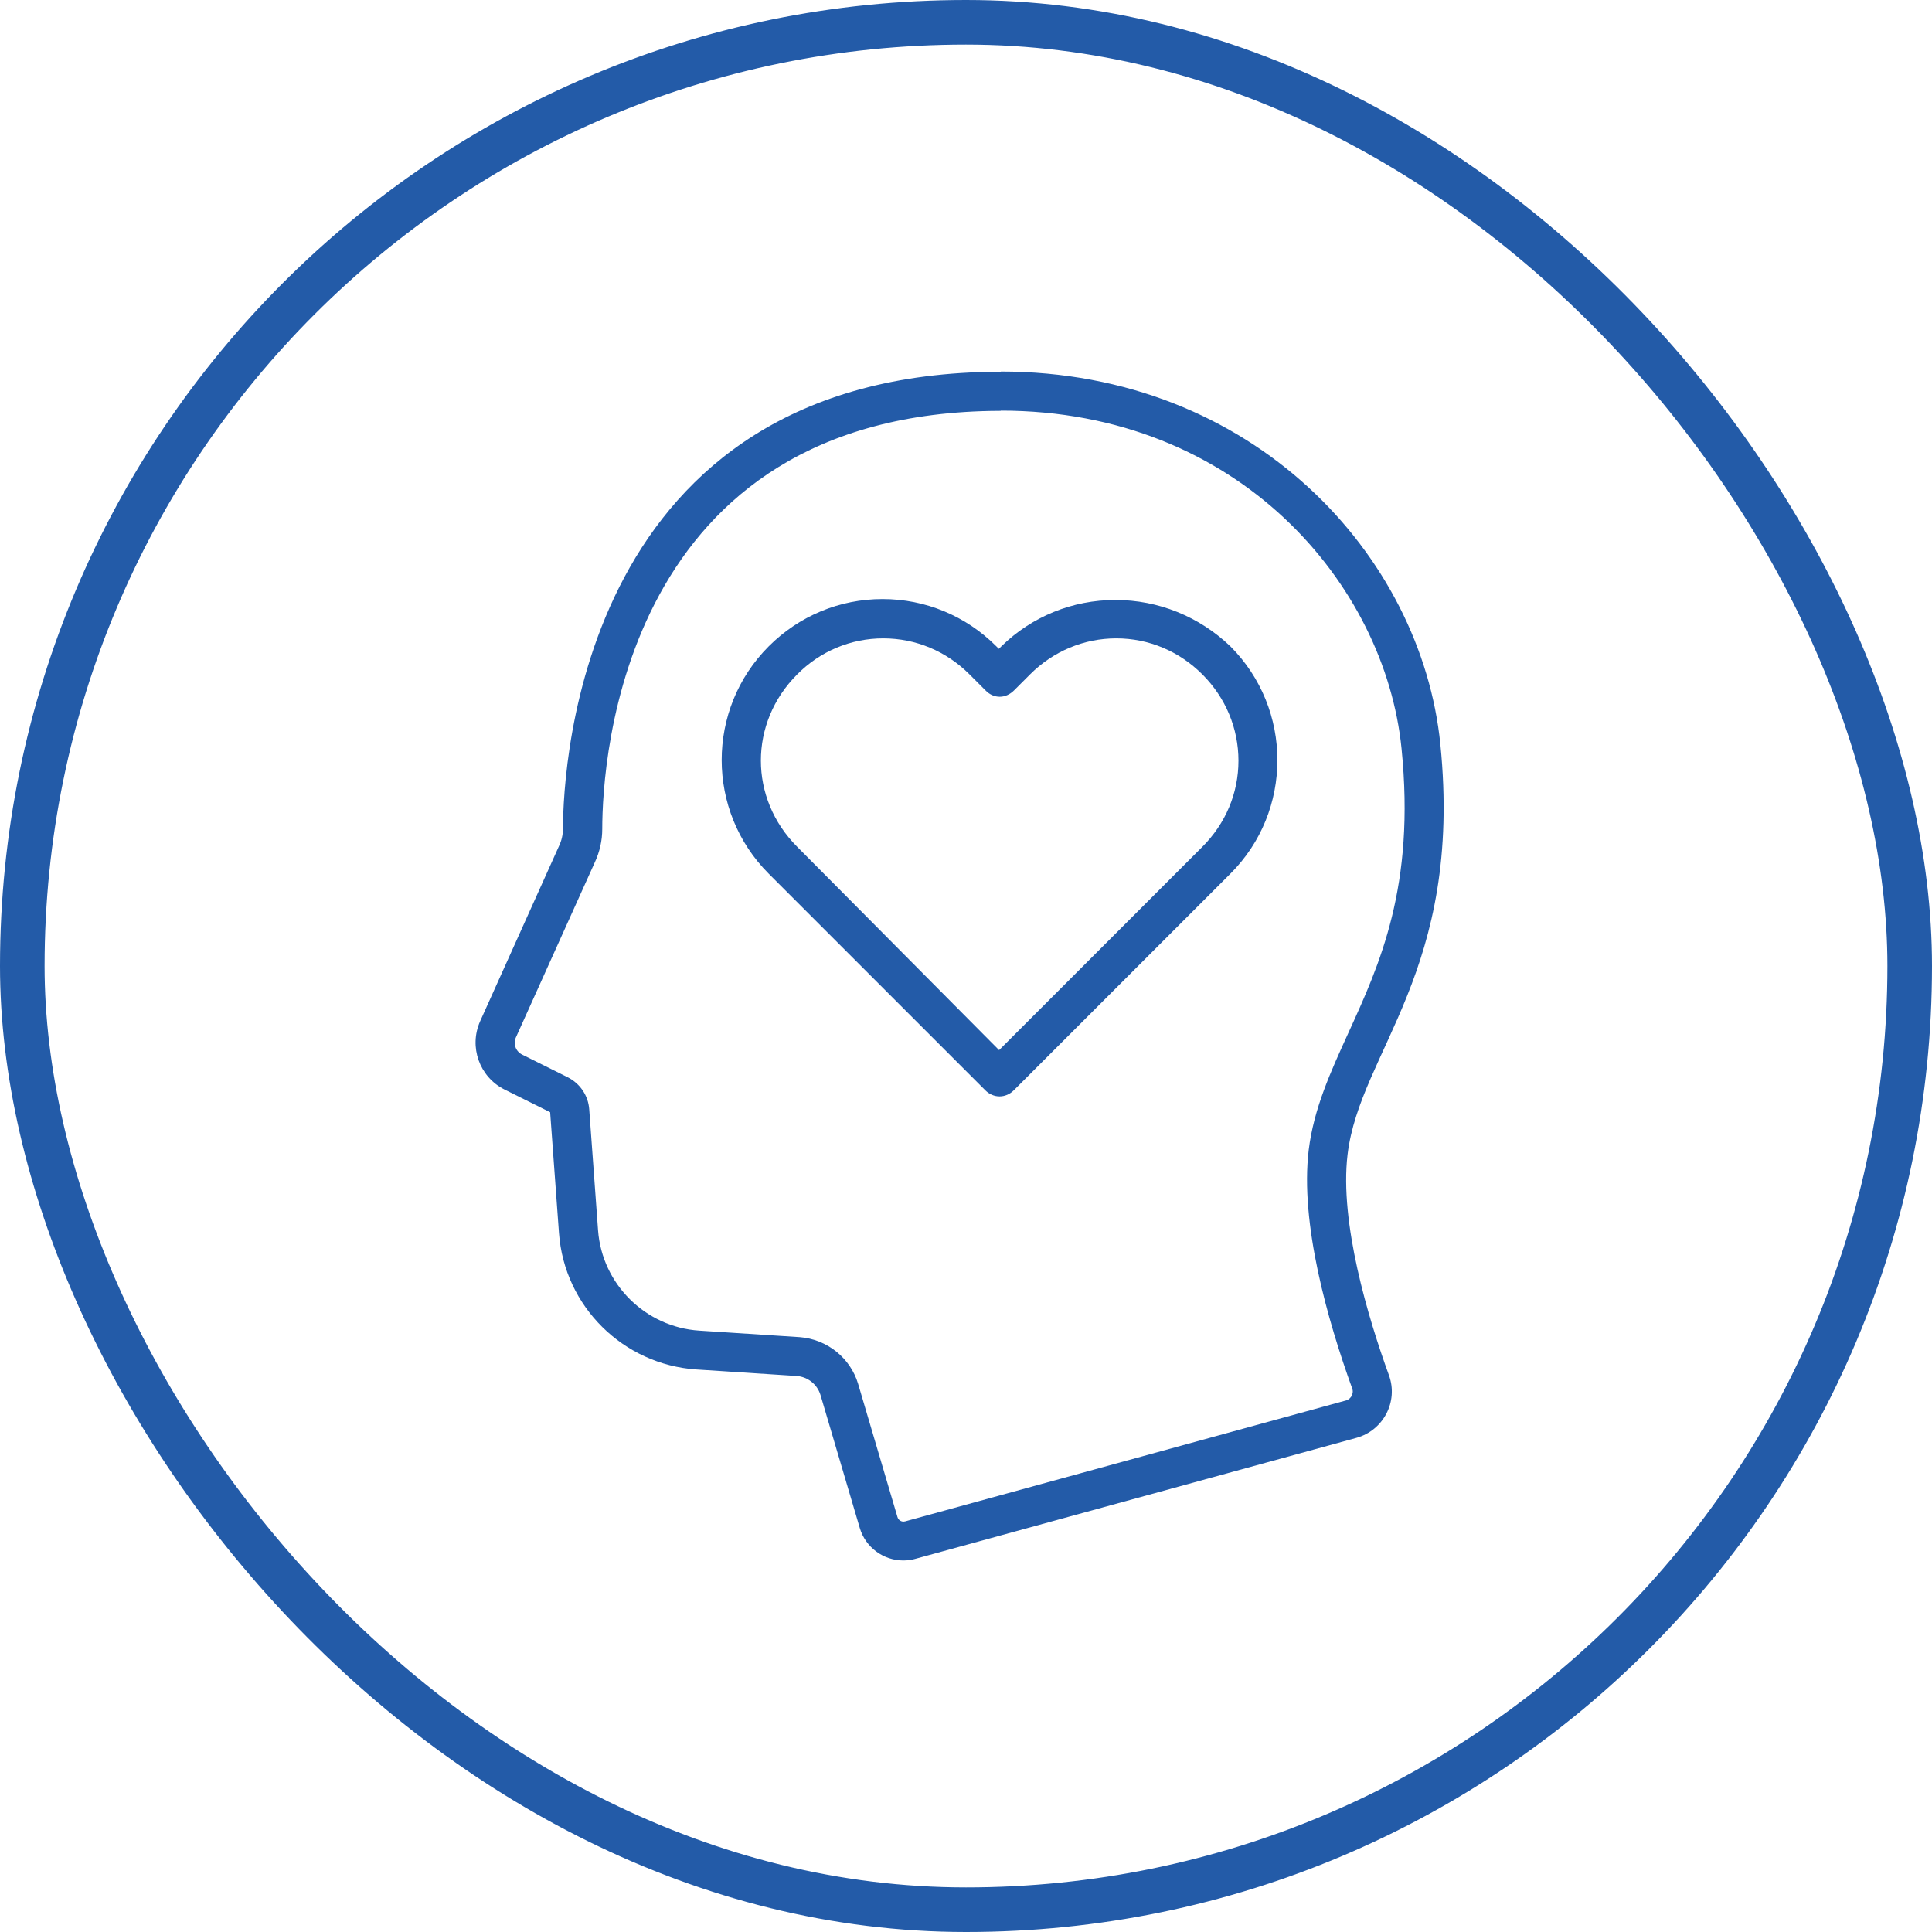
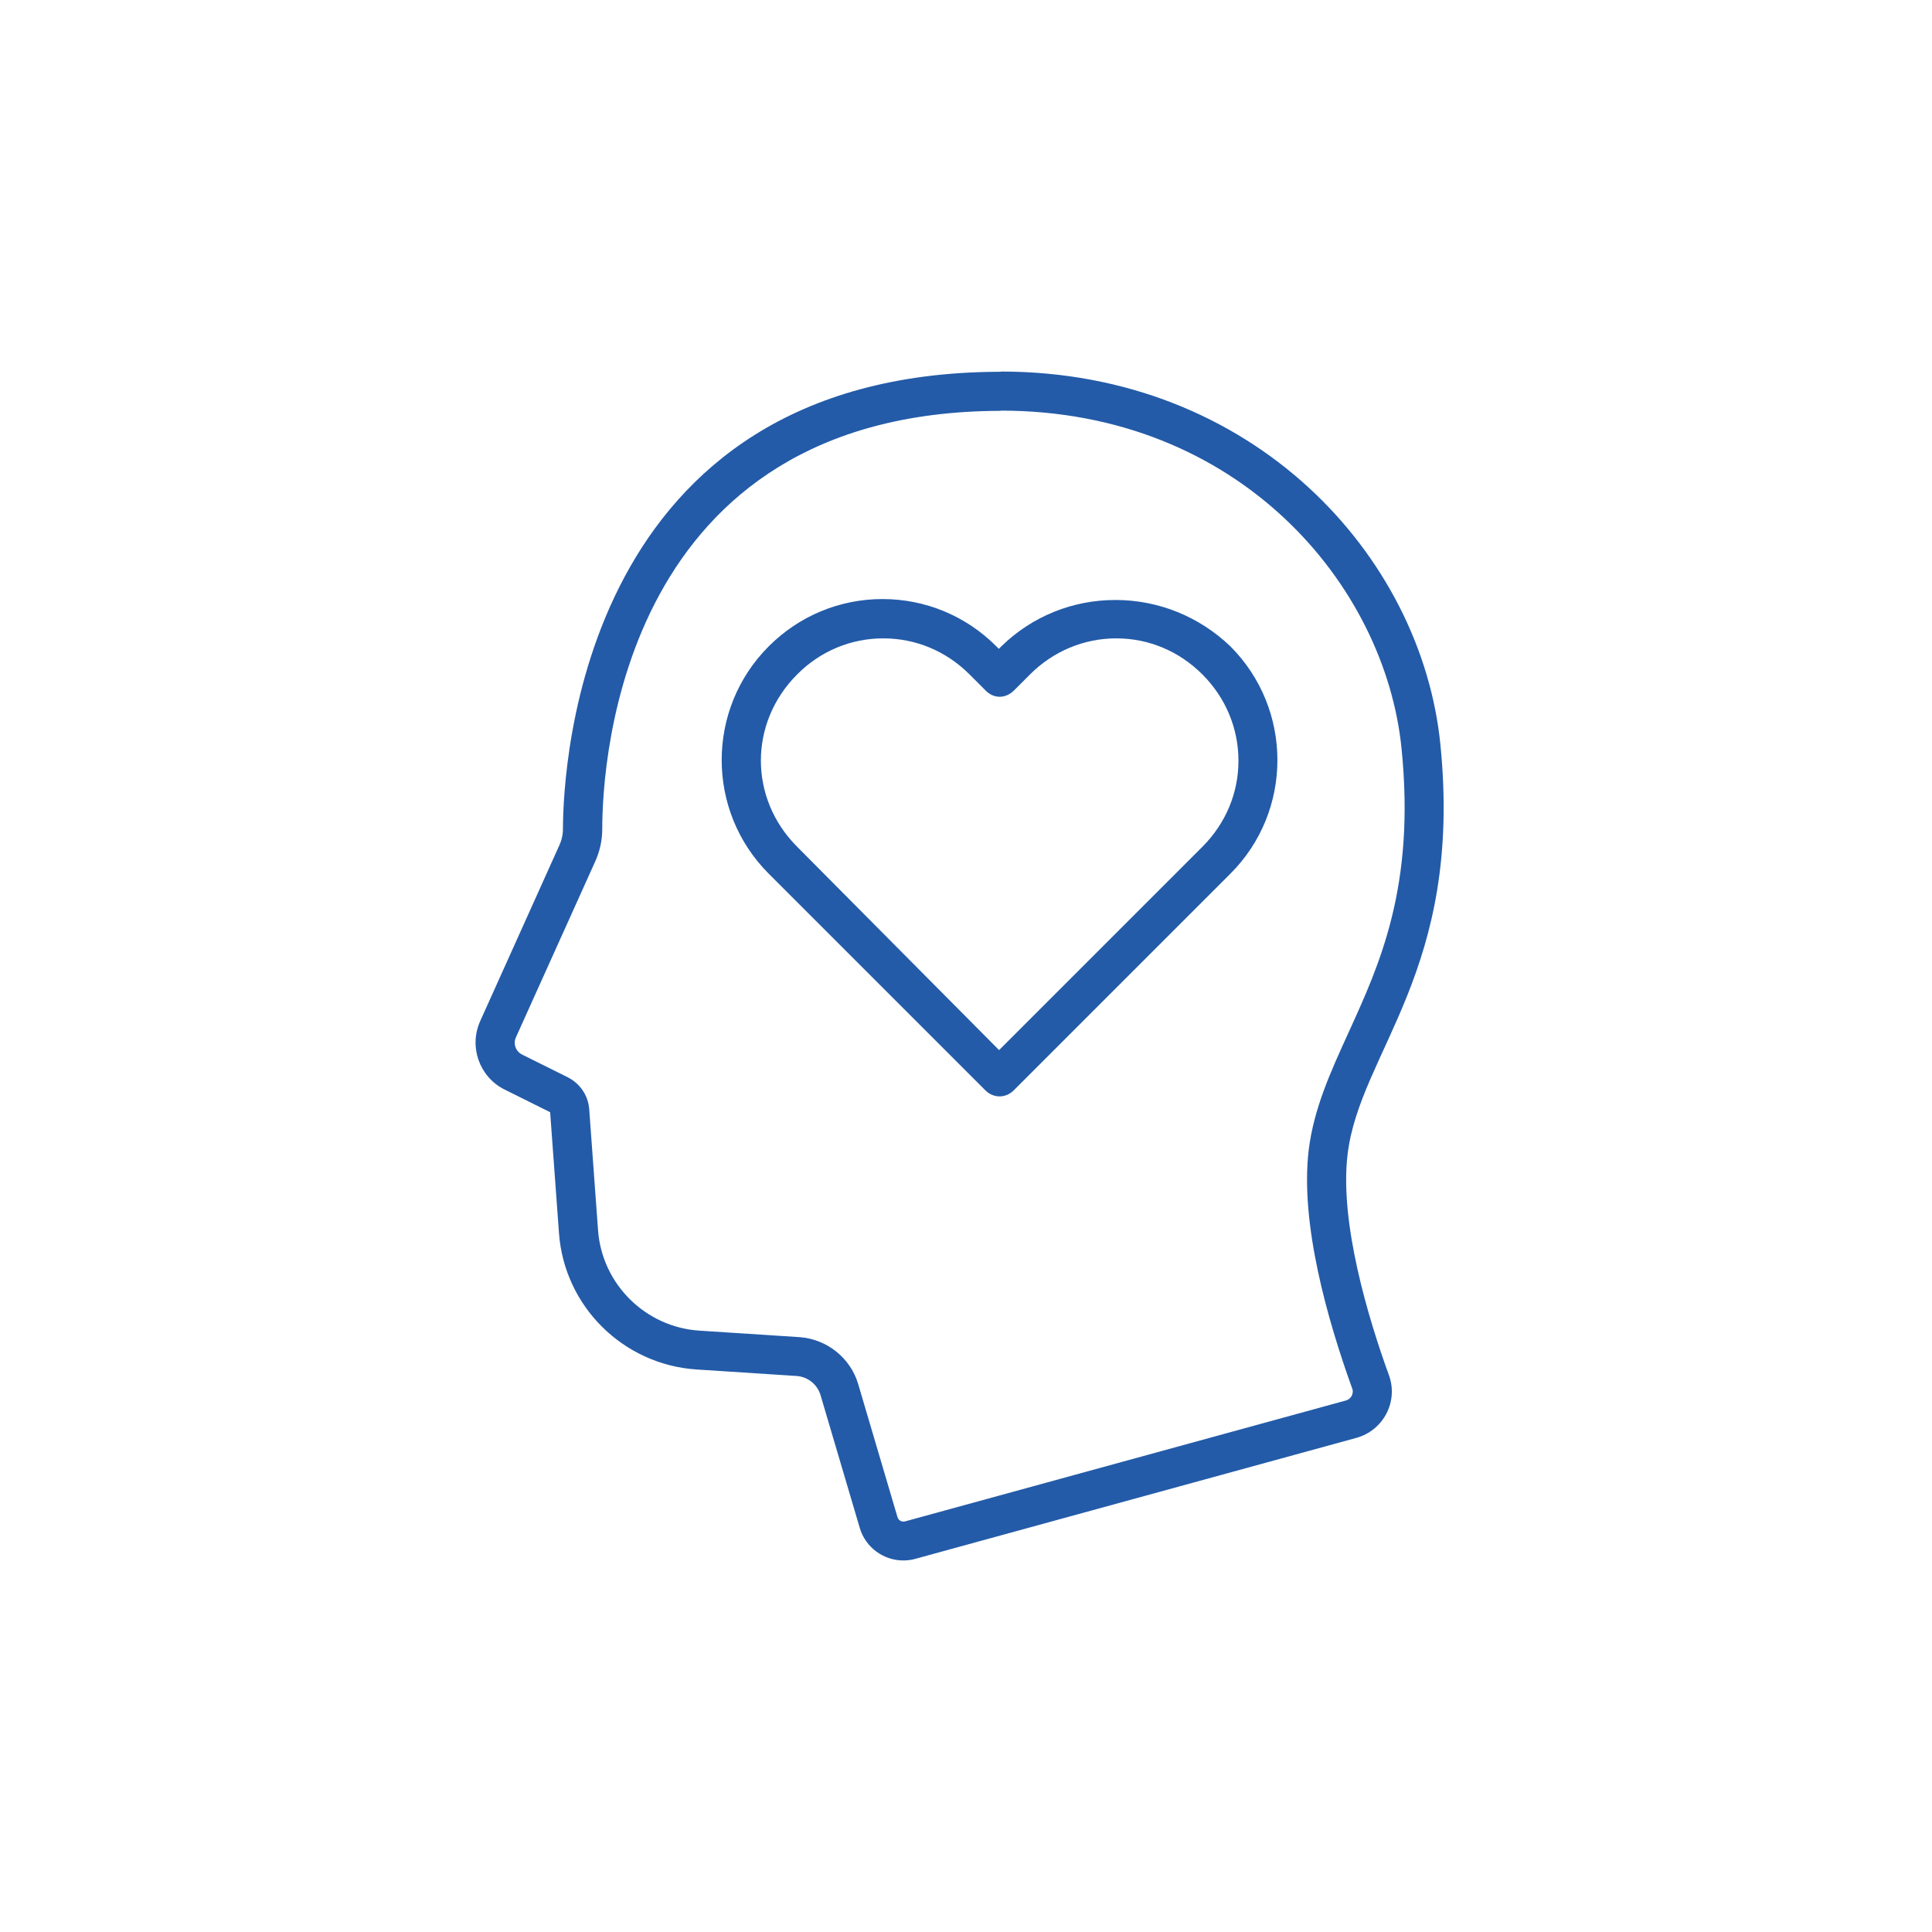
<svg xmlns="http://www.w3.org/2000/svg" width="130" height="130" viewBox="0 0 130 130" fill="none">
-   <rect x="1.5" y="1.5" width="127" height="127" rx="63.5" stroke="#235BA8" stroke-width="3" />
  <mask id="mask0_7_1232" style="mask-type:luminance" maskUnits="userSpaceOnUse" x="0" y="0" width="130" height="130">
    <path d="M0 64.99C0 100.89 29.11 129.98 64.99 129.98C100.869 129.98 129.98 100.869 129.98 64.99C129.98 29.11 100.89 0 64.99 0C29.09 0 0 29.11 0 64.99Z" fill="white" />
  </mask>
  <g mask="url(#mask0_7_1232)">
    <path d="M59.431 42.954C57.255 42.954 55.189 43.815 53.64 45.38C50.384 48.636 50.384 53.723 53.64 56.978L67.226 70.659L80.906 56.978C82.472 55.413 83.333 53.363 83.333 51.187C83.333 49.011 82.472 46.945 80.906 45.38C79.341 43.815 77.291 42.954 75.115 42.954C72.939 42.954 70.873 43.815 69.308 45.38L68.228 46.46C67.962 46.726 67.618 46.883 67.273 46.883C66.929 46.883 66.584 46.742 66.318 46.46L65.238 45.38C63.673 43.815 61.623 42.954 59.431 42.954ZM67.257 73.774C66.913 73.774 66.569 73.633 66.303 73.367L51.73 58.794C47.504 54.568 47.504 47.712 51.73 43.486C53.781 41.436 56.504 40.309 59.384 40.309C62.264 40.309 64.988 41.436 67.038 43.486L67.21 43.658L67.383 43.486C69.433 41.483 72.157 40.371 75.052 40.371C77.948 40.371 80.687 41.483 82.785 43.486C87.011 47.712 87.011 54.584 82.785 58.794L68.212 73.367C67.946 73.633 67.602 73.774 67.257 73.774Z" fill="#235BA8" />
    <path d="M67.353 25.016H67.227C39.131 25.11 37.895 51.484 37.879 55.773C37.879 56.18 37.785 56.571 37.613 56.931L32.306 68.718C31.54 70.439 32.26 72.458 33.934 73.304L37.018 74.838L37.613 82.977C37.973 87.907 41.933 91.821 46.863 92.149L53.625 92.588C54.361 92.65 54.987 93.151 55.206 93.855L57.851 102.809C58.243 104.139 59.464 105 60.778 105C61.044 105 61.326 104.969 61.592 104.89L91.269 96.751C93.085 96.25 94.103 94.309 93.461 92.541C92.068 88.706 90.127 82.272 90.675 77.686C91.504 70.752 98.454 65.337 96.92 50.091C95.652 37.381 84.335 25 67.337 25M67.337 27.63C83.365 27.63 93.195 39.338 94.306 50.357C95.245 59.655 92.835 64.883 90.722 69.516C89.532 72.13 88.405 74.587 88.061 77.373C87.466 82.32 89.329 88.831 90.988 93.433C91.066 93.636 91.003 93.808 90.957 93.918C90.894 94.028 90.784 94.168 90.581 94.231L60.904 102.37C60.904 102.37 60.825 102.386 60.794 102.386C60.638 102.386 60.45 102.292 60.387 102.073L57.742 93.12C57.225 91.382 55.66 90.115 53.813 89.974L47.051 89.535C43.435 89.3 40.508 86.405 40.242 82.789L39.648 74.65C39.585 73.726 39.037 72.912 38.208 72.49L35.124 70.956C34.701 70.737 34.514 70.236 34.717 69.797L40.023 58.027C40.352 57.322 40.524 56.556 40.524 55.788C40.524 51.108 41.901 27.739 67.259 27.645H67.368L67.337 27.63Z" fill="#235BA8" />
  </g>
</svg>